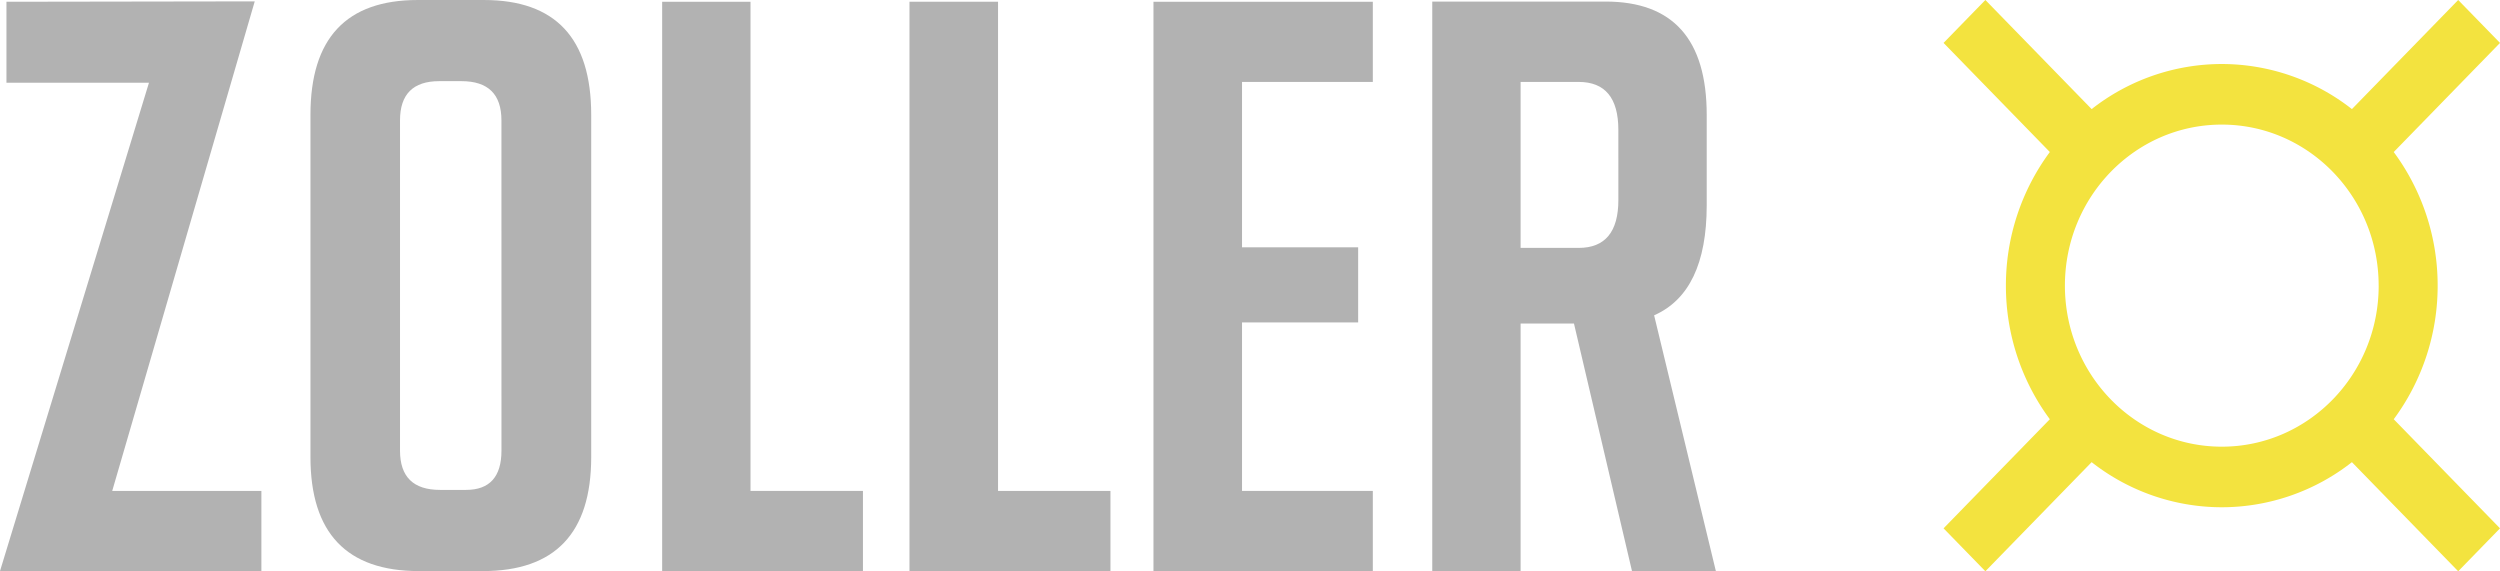
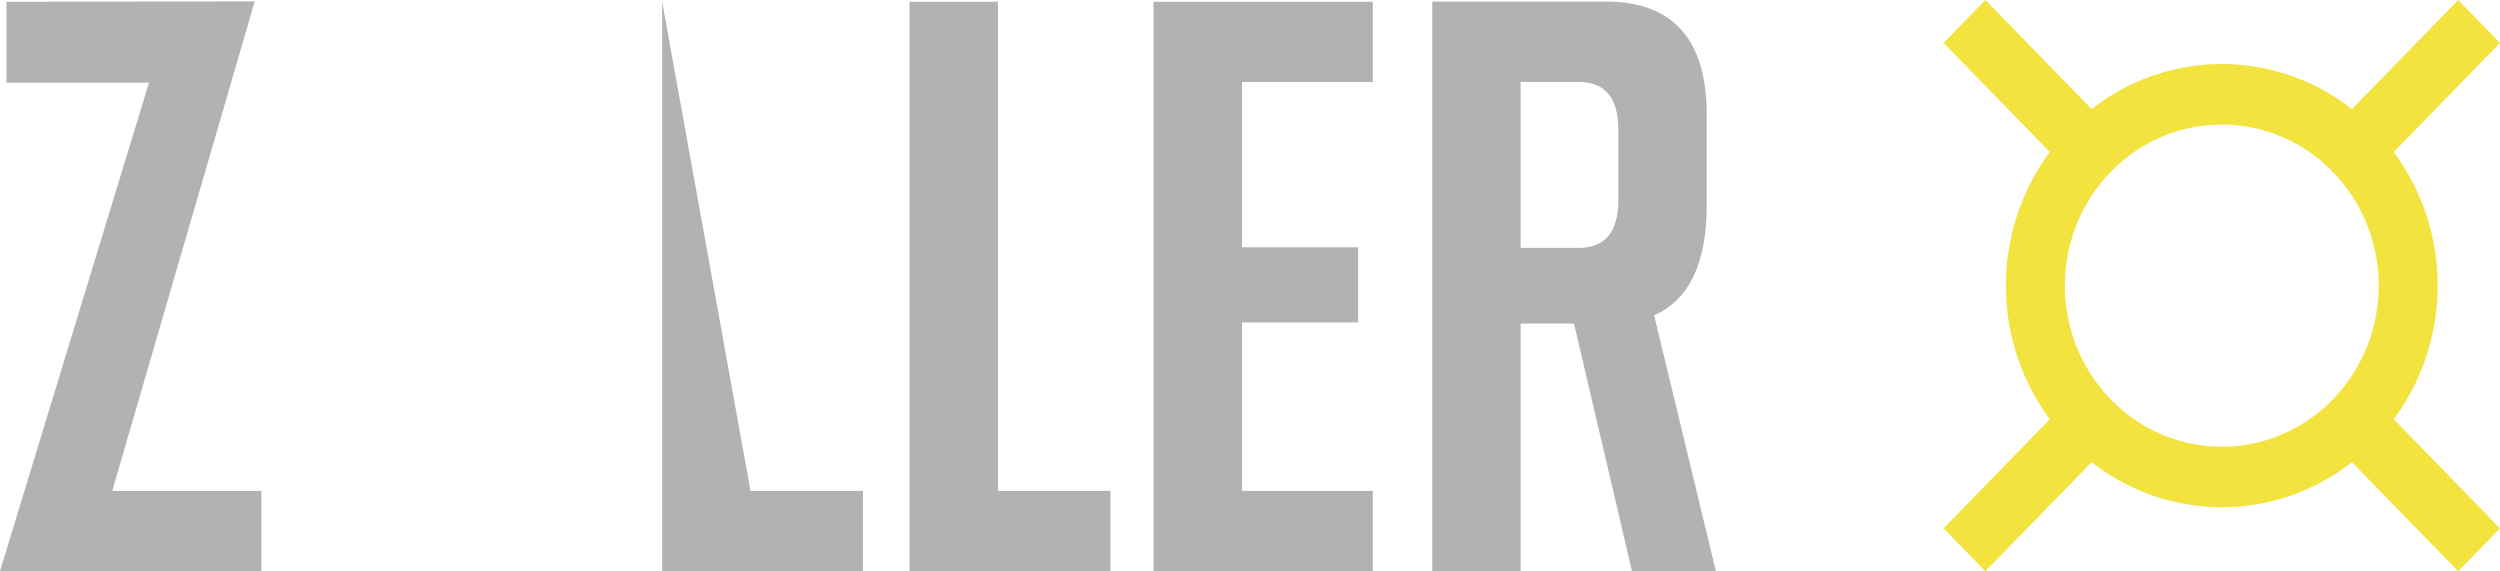
<svg xmlns="http://www.w3.org/2000/svg" width="382.031" height="87.296" viewBox="0 0 382.031 87.296">
  <defs>
    <clipPath id="a">
      <path d="M0-44.113H85.031v-87.3H0Z" transform="translate(0 131.409)" fill="none" />
    </clipPath>
  </defs>
  <g transform="translate(-157 -272.499)">
    <g transform="translate(157 272.5)">
-       <path d="M495.7,273.4v87h30.682V348.148H509.2V273.4Z" transform="translate(-394.513 -273.131)" fill="#b2b2b2" />
+       <path d="M495.7,273.4v87h30.682V348.148H509.2Z" transform="translate(-394.513 -273.131)" fill="#b2b2b2" />
      <path d="M622.2,273.4v87h30.712V348.148H635.733V273.4Z" transform="translate(-483.22 -273.131)" fill="#b2b2b2" />
      <path d="M747,273.4v87h33.52V348.148H760.533V322.4h17.746V310.923H760.533V285.649H780.52V273.4Z" transform="translate(-570.736 -273.131)" fill="#b2b2b2" />
      <path d="M918.041,303.623c0,4.87-2.031,7.319-6.065,7.319H903.1V285.579h8.873c4.033,0,6.065,2.45,6.065,7.319Zm13.5.836V290.628q0-17.343-15.475-17.328H889.6v87.026h13.5V322.5h8.156l8.873,37.852h12.816l-9.441-39.107q8.022-3.54,8.037-16.79" transform="translate(-670.734 -273.061)" fill="#b2b2b2" />
      <path d="M157,360.256l22.765-74.628H157.986V273.26l37.941-.06-21.779,74.808h22.795v12.249Z" transform="translate(-157 -272.991)" fill="#b2b2b2" />
-       <path d="M344.988,341.362c0,4-1.822,6-5.407,6h-3.973c-4.093,0-6.124-2-6.124-6V290.9q0-6,6-6h3.376c4.093,0,6.124,2,6.124,6Zm13.713,1.016V290.037c0-11.711-5.467-17.537-16.4-17.537H332.2q-16.4,0-16.4,17.537v52.312c0,11.592,5.527,17.417,16.551,17.417h9.8q16.536,0,16.551-17.387" transform="translate(-268.358 -272.5)" fill="#b2b2b2" />
    </g>
    <g transform="translate(454 403.908)">
      <g transform="translate(0 -131.409)" clip-path="url(#a)">
        <g transform="translate(0 0)">
          <path d="M-34.762-11.74l16.24-16.673-6.389-6.559L-41.151-18.3A32.251,32.251,0,0,0-61.037-25.19,32.254,32.254,0,0,0-80.924-18.3l-16.24-16.673-6.389,6.559,16.24,16.673A34.258,34.258,0,0,0-94.025,8.676a34.262,34.262,0,0,0,6.712,20.417l-16.24,16.672,6.389,6.56,16.24-16.673a32.255,32.255,0,0,0,19.887,6.892,32.255,32.255,0,0,0,19.887-6.892l16.24,16.673,6.389-6.56-16.24-16.673A34.258,34.258,0,0,0-28.05,8.676,34.257,34.257,0,0,0-34.762-11.74m-2.3,20.415c0,13.592-10.733,24.611-23.971,24.611S-85.009,22.267-85.009,8.676s10.733-24.609,23.971-24.609S-37.066-4.916-37.066,8.676" transform="translate(103.553 34.972)" fill="#f3e33f" />
        </g>
      </g>
    </g>
  </g>
</svg>